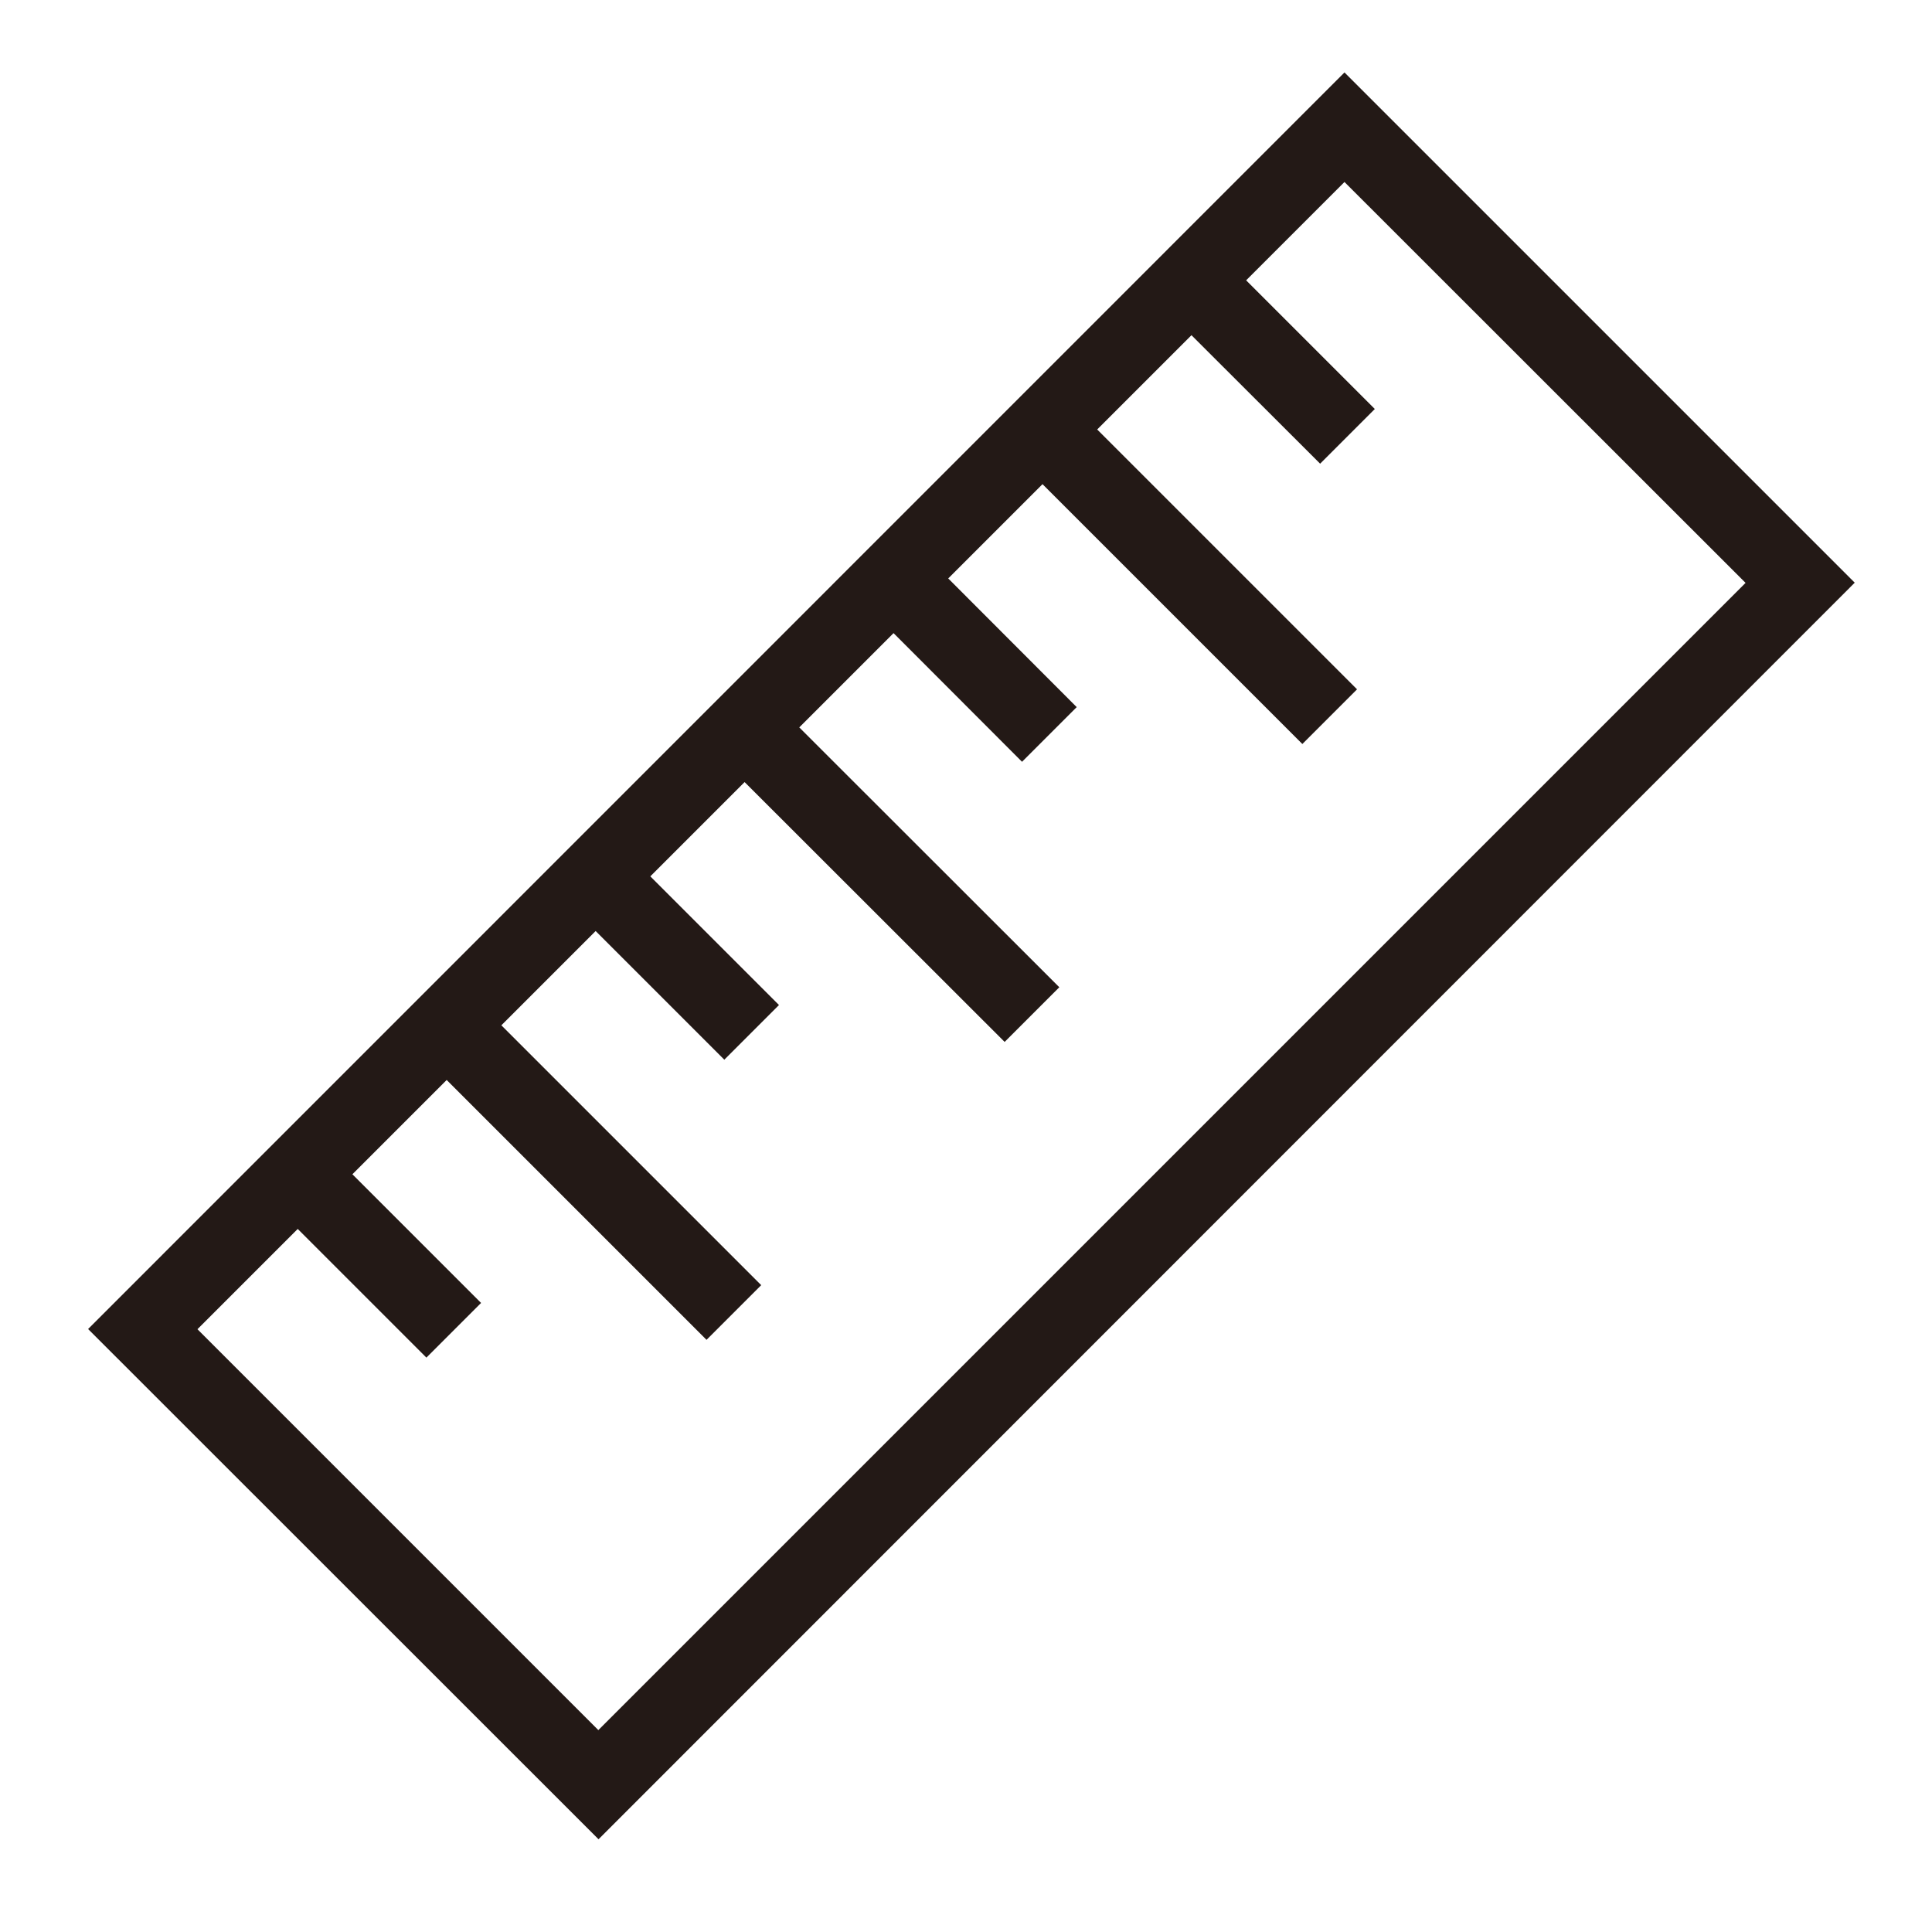
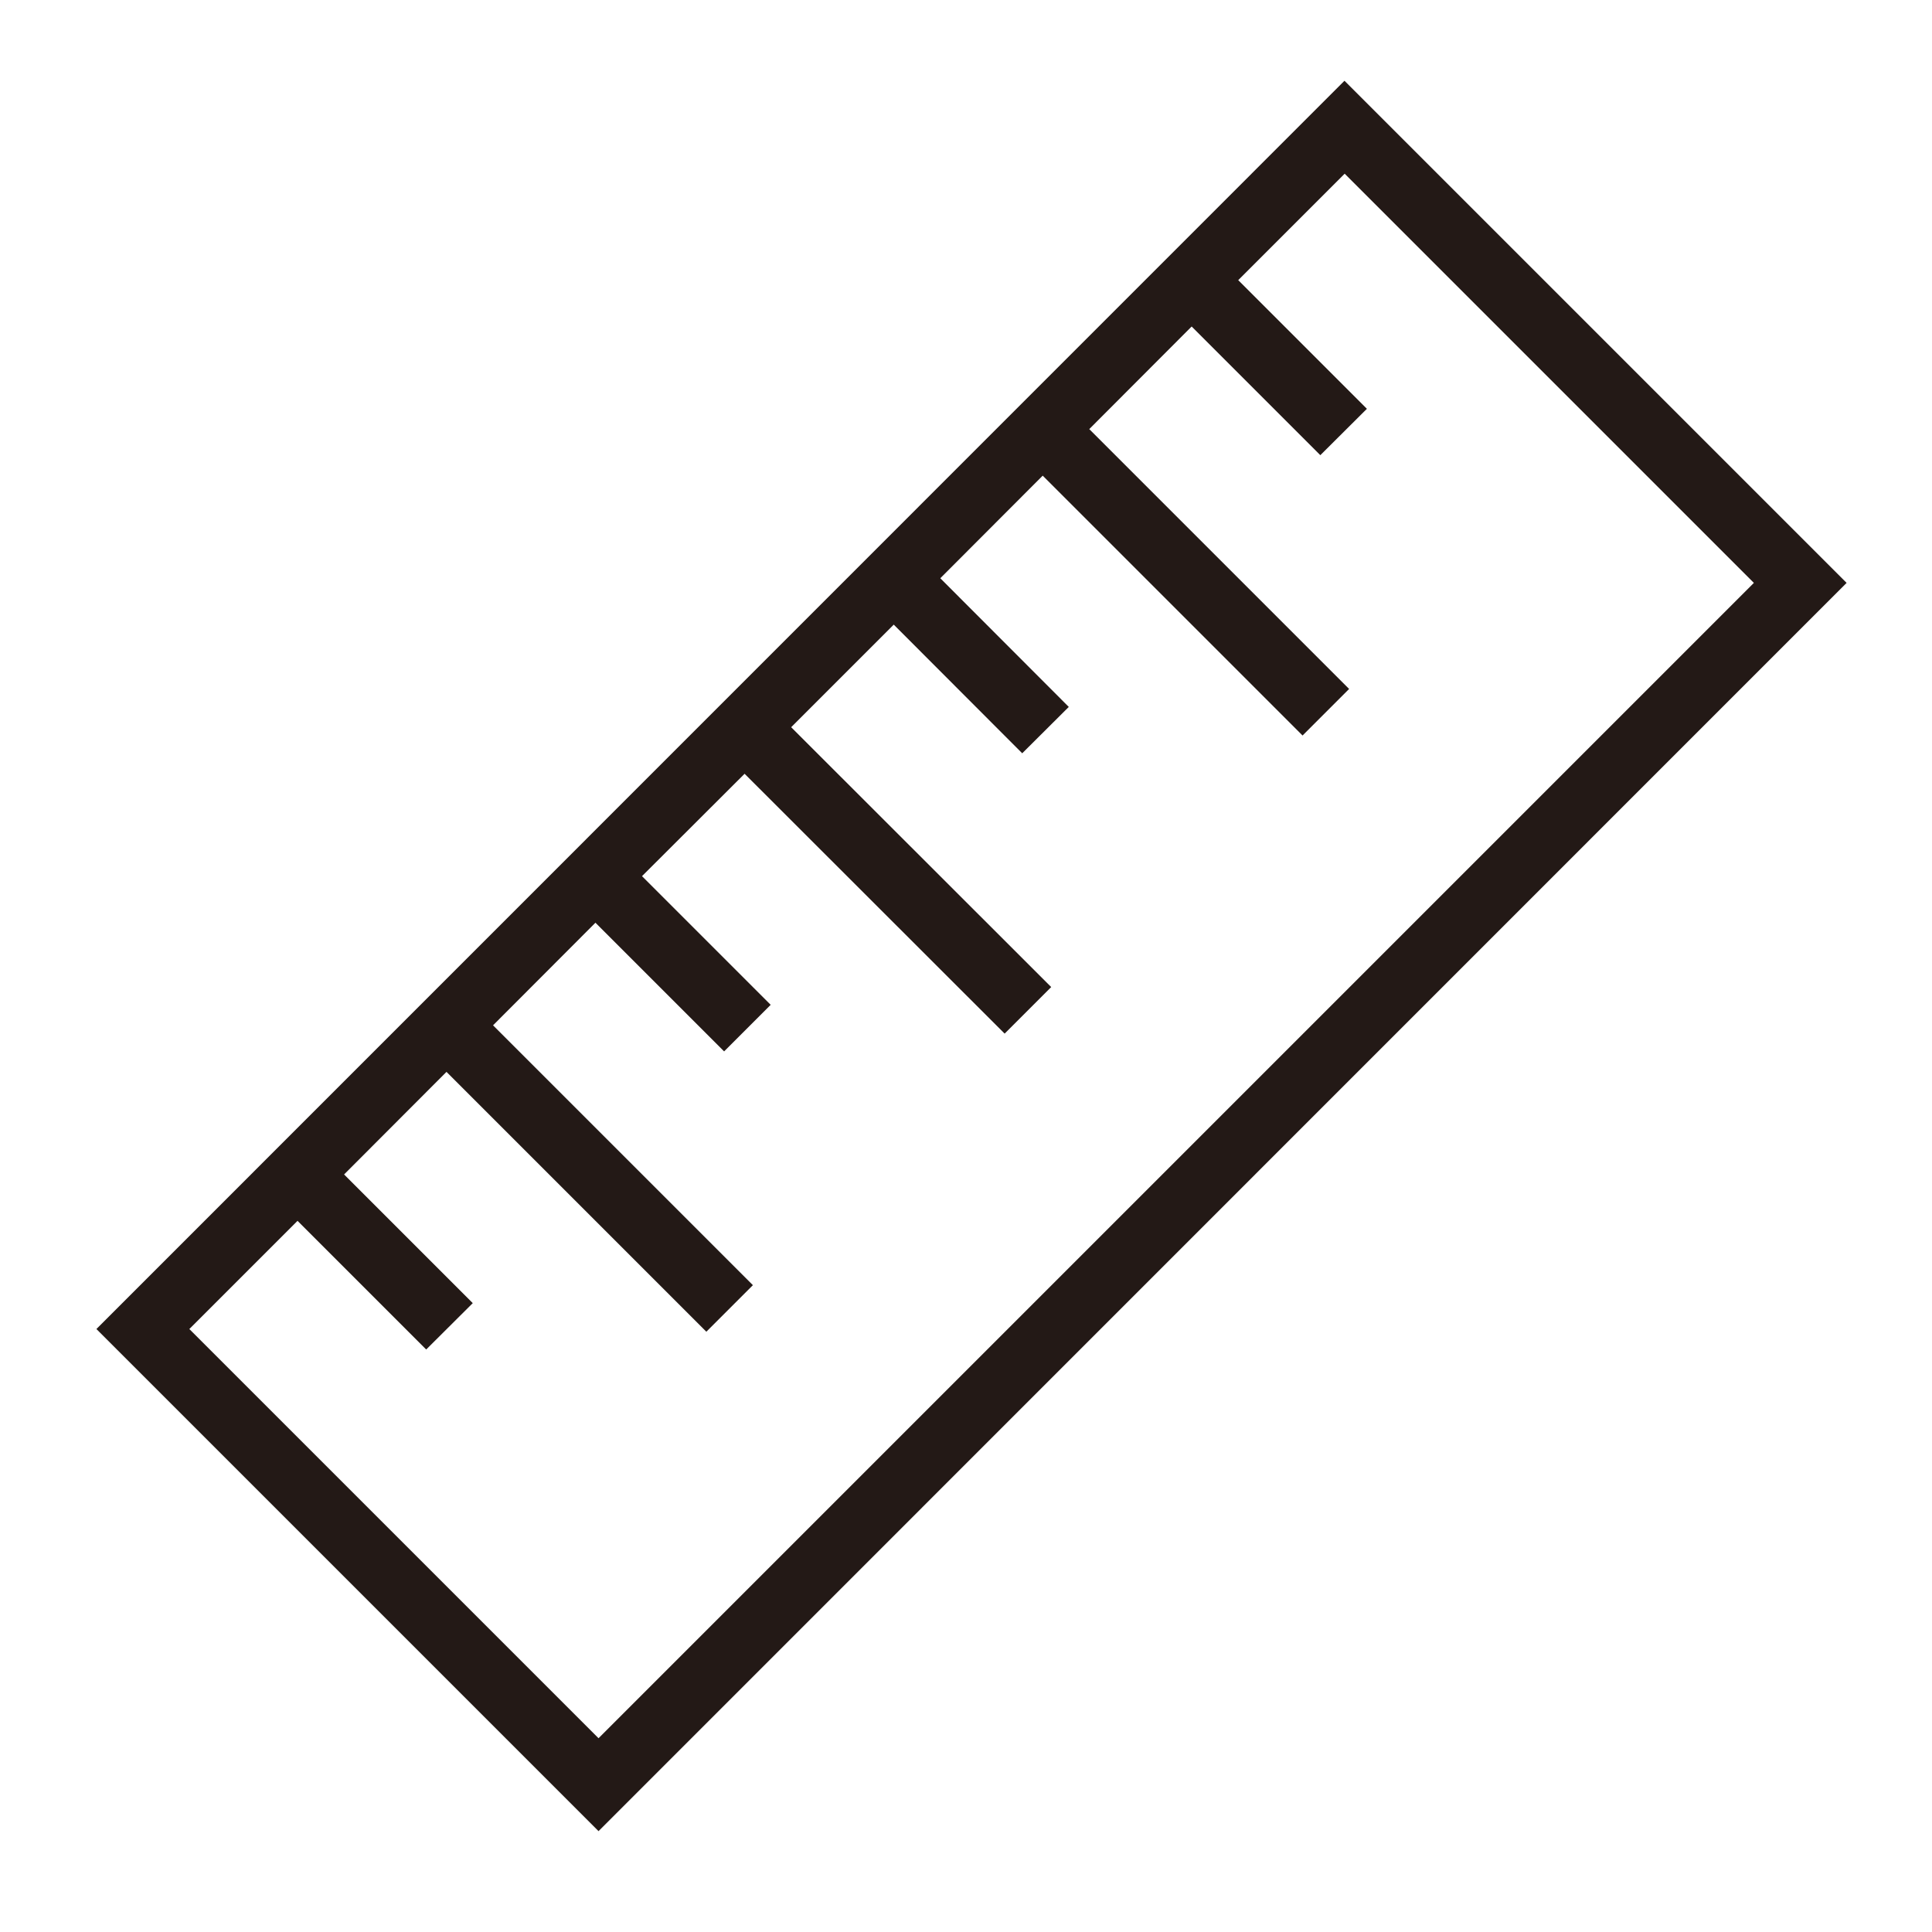
<svg xmlns="http://www.w3.org/2000/svg" id="_图层_1" data-name="图层 1" viewBox="0 0 100 100">
  <defs>
    <style>
      .cls-1 {
        fill: #231916;
        stroke-width: 0px;
      }
    </style>
  </defs>
-   <path class="cls-1" d="m4.56,68.79L69.59,3.75l26.41,26.41L30.98,95.2l-26.42-26.41Zm26.41,20.76l59.38-59.38-20.76-20.75-5.09,5.09,6.66,6.66-2.83,2.83-6.66-6.65-4.88,4.88,13.45,13.45-2.83,2.83-13.45-13.45-4.88,4.88,6.65,6.66-2.83,2.83-6.65-6.66-4.88,4.88,13.46,13.45-2.83,2.83-13.46-13.45-4.88,4.88,6.66,6.66-2.83,2.83-6.66-6.66-4.88,4.88,13.45,13.45-2.83,2.83-13.45-13.45-4.88,4.88,6.66,6.66-2.83,2.83-6.66-6.66-5.19,5.19,20.76,20.76Z" />
  <path class="cls-1" d="m4.99,68.79L69.59,4.18l25.99,25.99L30.98,94.78l-25.99-25.99Zm4.81,0l21.18,21.18,59.8-59.8-21.18-21.18-5.51,5.51,6.66,6.66-2.41,2.4-6.66-6.66-5.3,5.31,13.45,13.45-2.41,2.41-13.45-13.45-5.3,5.31,6.65,6.66-2.41,2.4-6.65-6.66-5.31,5.31,13.46,13.45-2.41,2.41-13.46-13.45-5.31,5.3,6.66,6.66-2.41,2.41-6.66-6.66-5.3,5.31,13.45,13.45-2.41,2.41-13.45-13.45-5.3,5.31,6.66,6.66-2.41,2.4-6.66-6.66-5.61,5.61Z" />
</svg>